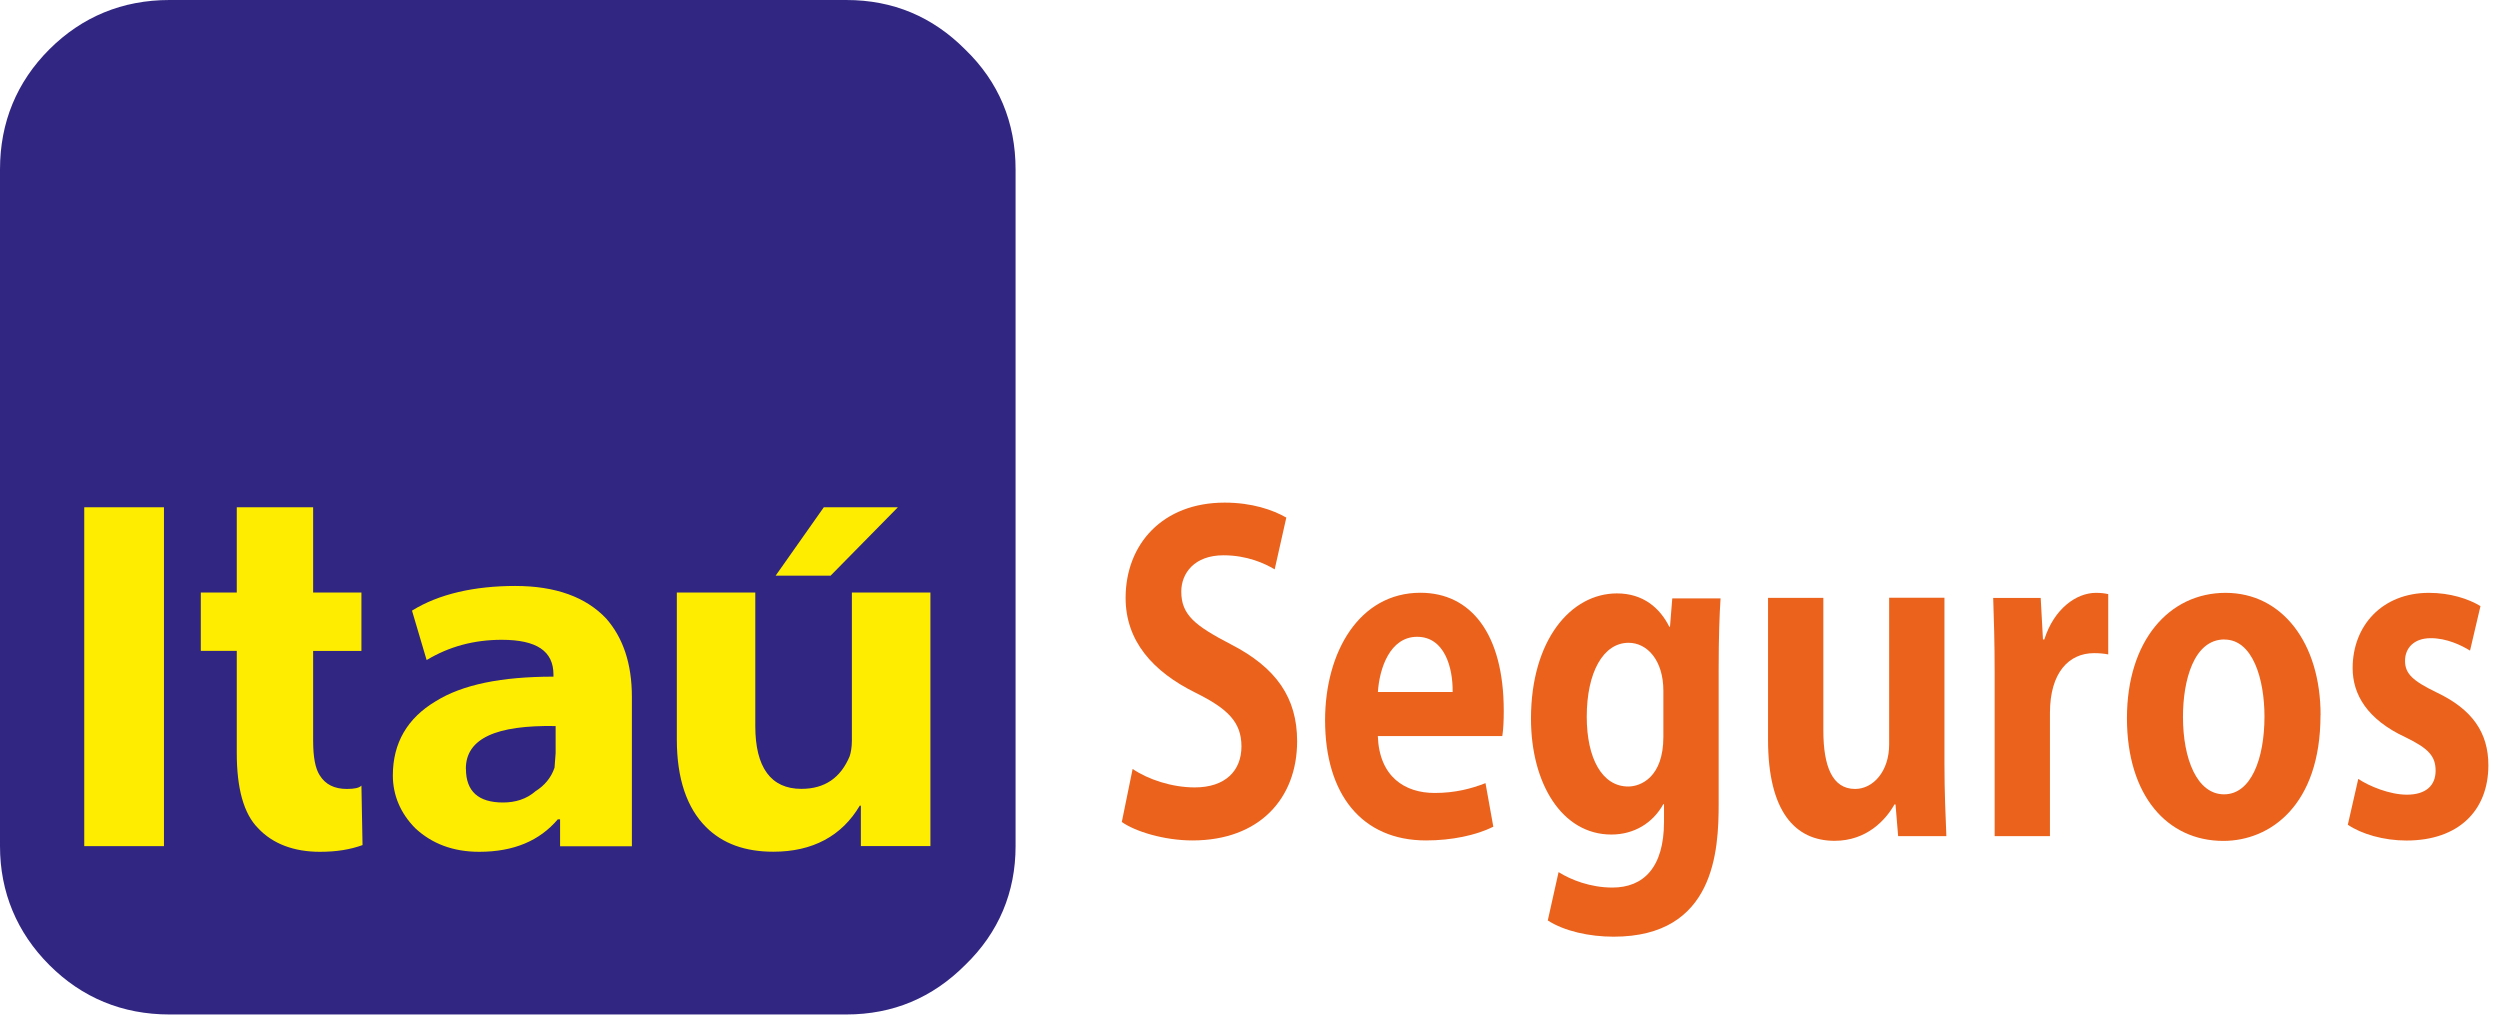
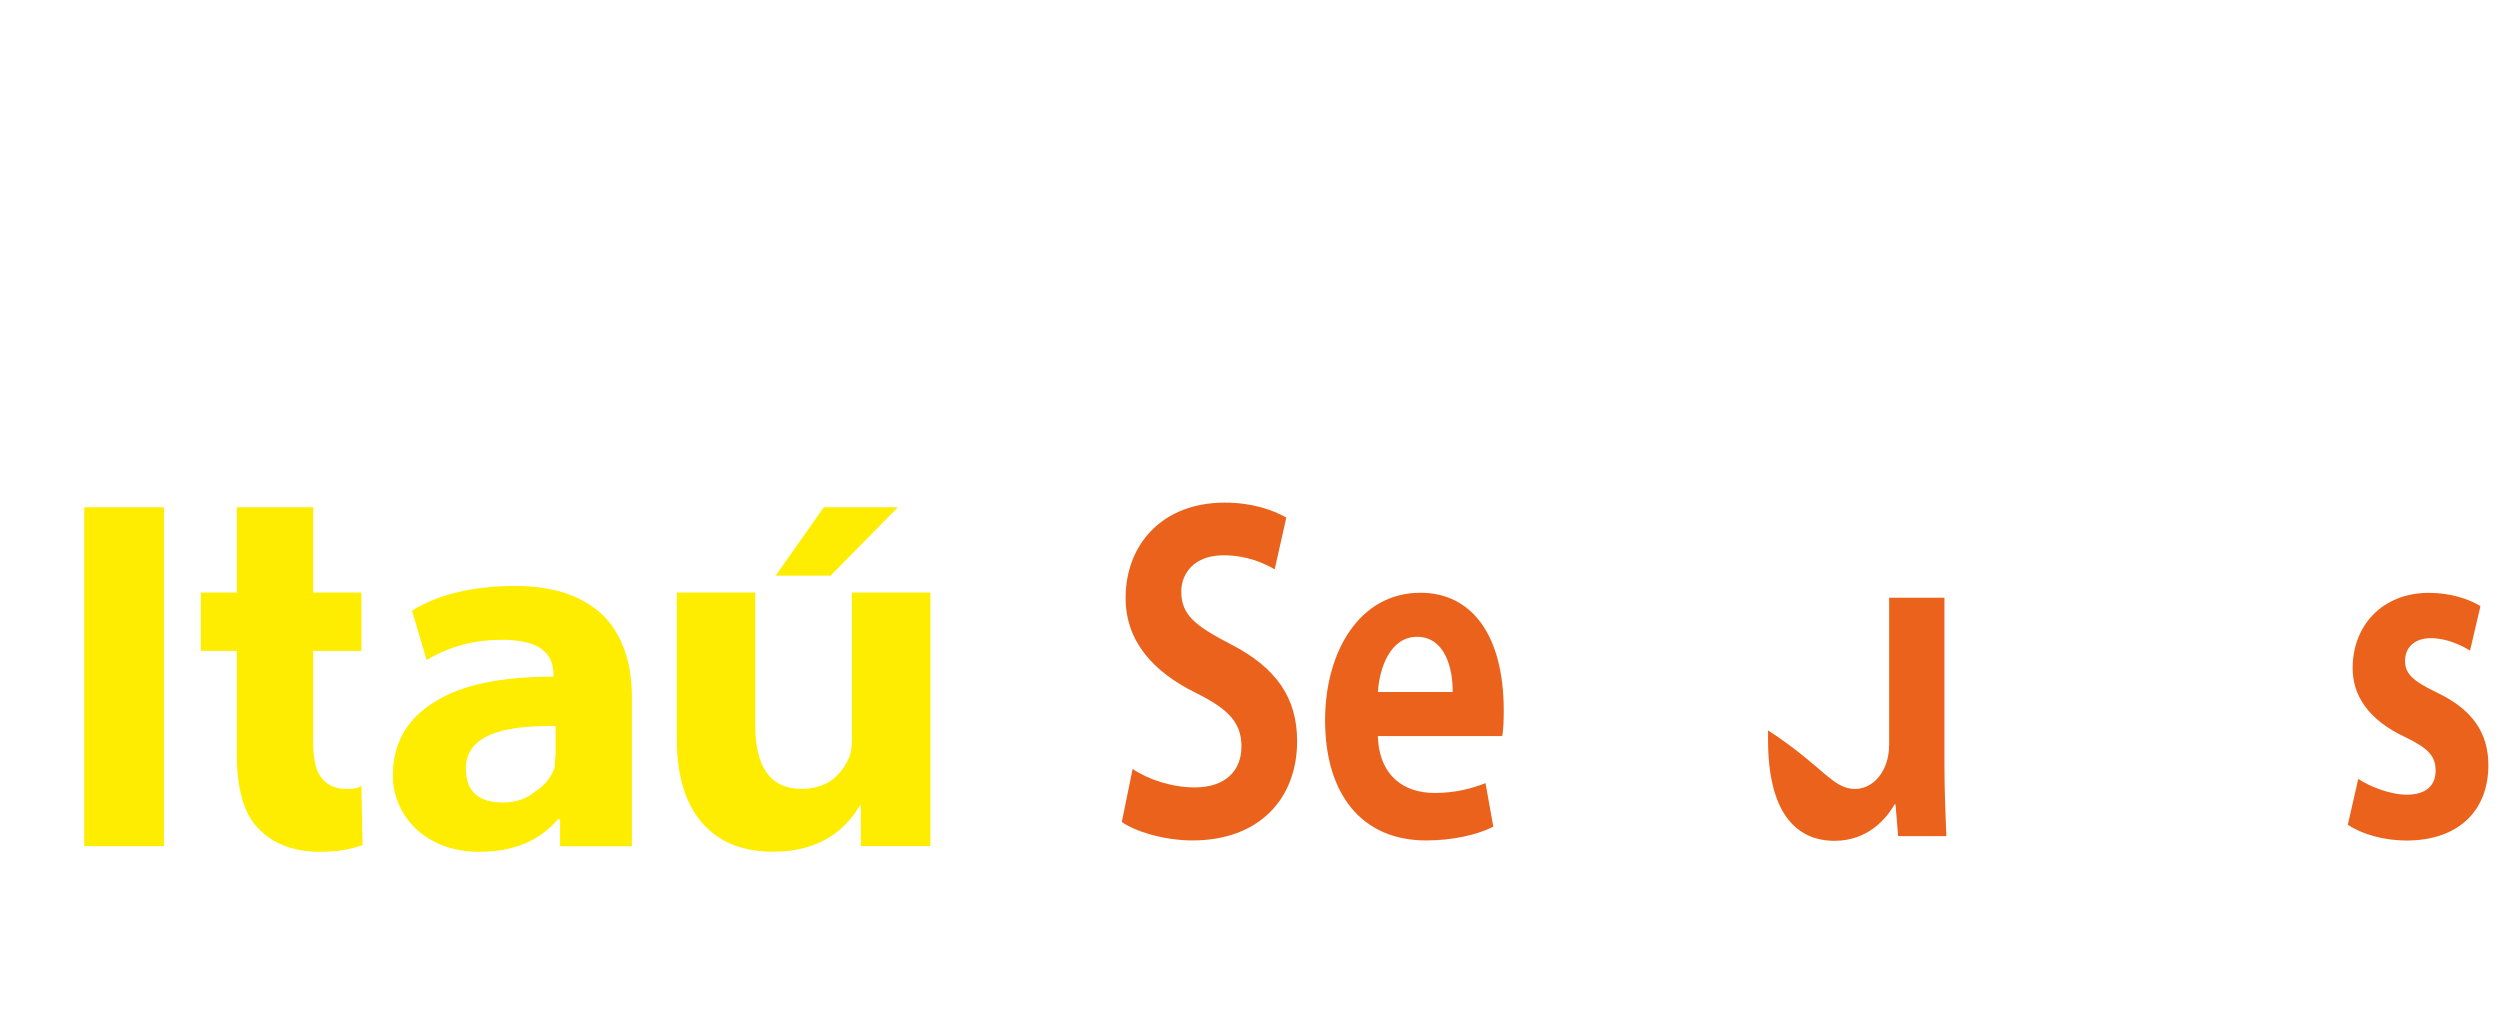
<svg xmlns="http://www.w3.org/2000/svg" width="86" height="35" viewBox="0 0 86 35" fill="none">
-   <path fill-rule="evenodd" clip-rule="evenodd" d="M5.831 0H29.108C30.729 0 32.081 0.578 33.199 1.699C34.358 2.817 34.936 4.207 34.936 5.831V29.108C34.936 30.691 34.358 32.081 33.199 33.199C32.081 34.317 30.729 34.898 29.108 34.898H5.831C4.21 34.898 2.82 34.321 1.699 33.199C0.581 32.081 0 30.691 0 29.108V5.828C0 4.207 0.578 2.817 1.699 1.696C2.82 0.578 4.21 0 5.831 0Z" fill="#312783" />
  <path fill-rule="evenodd" clip-rule="evenodd" d="M26.678 19.804H28.571L30.888 17.449H28.34L26.681 19.804H26.678ZM25.985 20.382H23.283V25.438C23.283 26.791 23.63 27.793 24.286 28.449C24.864 29.027 25.638 29.299 26.603 29.299C27.956 29.299 28.958 28.758 29.576 27.715H29.614V29.105H32.006V20.382H29.305V25.479C29.305 25.71 29.267 25.904 29.227 26.019C28.918 26.753 28.377 27.137 27.565 27.137C26.522 27.137 25.982 26.403 25.982 24.976V20.382H25.985ZM19.036 23.277C17.259 23.277 15.909 23.546 14.982 24.127C14.017 24.704 13.514 25.554 13.514 26.675C13.514 27.368 13.786 27.987 14.285 28.49C14.863 29.03 15.597 29.302 16.487 29.302C17.683 29.302 18.57 28.914 19.189 28.184H19.267V29.111H21.737V23.977C21.737 22.818 21.428 21.931 20.85 21.275C20.157 20.541 19.114 20.157 17.724 20.157C16.334 20.157 15.097 20.429 14.173 21.006L14.676 22.706C15.447 22.243 16.297 22.009 17.262 22.009C18.458 22.009 19.039 22.396 19.039 23.205V23.283L19.036 23.277ZM12.433 20.382H10.772V17.449H8.145V20.382H6.908V22.39H8.145V25.904C8.145 27.1 8.376 27.987 8.879 28.49C9.382 29.03 10.116 29.302 11.003 29.302C11.581 29.302 12.046 29.224 12.471 29.071L12.433 27.025C12.355 27.103 12.202 27.14 11.931 27.14C11.506 27.14 11.197 26.987 11.003 26.678C10.85 26.447 10.772 26.06 10.772 25.482V22.393H12.433V20.385V20.382ZM16.025 26.444C16.025 25.401 17.068 24.939 19.114 24.976V25.904L19.076 26.407C18.961 26.753 18.73 27.025 18.421 27.218C18.111 27.49 17.727 27.606 17.302 27.606C16.453 27.606 16.028 27.218 16.028 26.447L16.025 26.444ZM2.898 17.449V29.108H5.64V17.449H2.898Z" fill="#FFED00" />
  <path d="M38.965 26.453C39.48 26.806 40.301 27.087 41.098 27.087C42.154 27.087 42.706 26.513 42.706 25.676C42.706 24.839 42.232 24.38 41.139 23.836C39.646 23.102 38.721 22.04 38.721 20.569C38.721 18.717 39.995 17.29 42.129 17.29C43.069 17.29 43.787 17.54 44.249 17.805L43.849 19.586C43.503 19.379 42.897 19.102 42.088 19.102C41.085 19.102 40.636 19.72 40.636 20.351C40.636 21.16 41.123 21.528 42.331 22.159C43.912 22.968 44.621 24.011 44.621 25.498C44.621 27.468 43.322 28.911 41.02 28.911C40.042 28.911 39.052 28.602 38.59 28.277L38.962 26.453H38.965Z" fill="#EA621C" />
  <path d="M47.397 25.323C47.447 26.719 48.322 27.278 49.352 27.278C50.058 27.278 50.611 27.131 51.101 26.94L51.37 28.439C50.78 28.733 49.943 28.911 49.056 28.911C46.844 28.911 45.583 27.321 45.583 24.776C45.583 22.421 46.766 20.391 48.862 20.391C50.599 20.391 51.729 21.803 51.729 24.451C51.729 24.776 51.717 25.085 51.679 25.32H47.397V25.323ZM49.971 23.805C49.983 22.952 49.687 21.906 48.75 21.906C47.813 21.906 47.45 22.996 47.4 23.805H49.971Z" fill="#EA621C" />
-   <path d="M57.529 20.585H59.187C59.15 21.172 59.122 21.893 59.122 23.027V27.646C59.122 29.248 58.994 32.222 55.508 32.222C54.671 32.222 53.812 32.031 53.244 31.663L53.615 30.001C54.04 30.267 54.709 30.532 55.468 30.532C56.536 30.532 57.242 29.842 57.242 28.268V27.665H57.217C56.857 28.312 56.214 28.708 55.43 28.708C53.734 28.708 52.666 26.956 52.666 24.723C52.666 22.015 54.04 20.413 55.624 20.413C56.523 20.413 57.101 20.913 57.423 21.559H57.448L57.526 20.588L57.529 20.585ZM57.22 23.761C57.22 22.718 56.667 22.112 56.023 22.112C55.161 22.112 54.584 23.111 54.584 24.657C54.584 26.085 55.111 27.056 56.011 27.056C56.448 27.056 57.22 26.731 57.22 25.351V23.761Z" fill="#EA621C" />
-   <path d="M66.889 20.569V26.263C66.889 27.234 66.927 28.071 66.955 28.764H65.296L65.206 27.674H65.168C64.871 28.205 64.216 28.924 63.11 28.924C61.748 28.924 60.821 27.909 60.821 25.451V20.566H62.723V25.126C62.723 26.363 63.032 27.14 63.816 27.14C64.434 27.14 64.987 26.538 64.987 25.61V20.563H66.889V20.569Z" fill="#EA621C" />
-   <path d="M70.325 21.997C70.659 20.938 71.43 20.394 72.099 20.394C72.28 20.394 72.395 20.41 72.523 20.438V22.512C72.383 22.484 72.227 22.468 72.036 22.468C71.174 22.468 70.518 23.13 70.518 24.526V28.764H68.616V23.13C68.616 22.115 68.591 21.306 68.566 20.569H70.2L70.278 21.997H70.328H70.325Z" fill="#EA621C" />
-   <path d="M79.825 24.601C79.825 27.721 78.076 28.927 76.483 28.927C74.553 28.927 73.167 27.368 73.167 24.704C73.167 22.04 74.619 20.394 76.561 20.394C78.504 20.394 79.828 22.115 79.828 24.601H79.825ZM76.521 21.997C75.465 21.997 75.094 23.408 75.094 24.66C75.094 26.116 75.581 27.325 76.508 27.325C77.436 27.325 77.898 26.103 77.898 24.648C77.898 23.367 77.499 22 76.521 22V21.997Z" fill="#EA621C" />
+   <path d="M66.889 20.569V26.263C66.889 27.234 66.927 28.071 66.955 28.764H65.296L65.206 27.674H65.168C64.871 28.205 64.216 28.924 63.11 28.924C61.748 28.924 60.821 27.909 60.821 25.451V20.566V25.126C62.723 26.363 63.032 27.14 63.816 27.14C64.434 27.14 64.987 26.538 64.987 25.61V20.563H66.889V20.569Z" fill="#EA621C" />
  <path d="M81.124 26.794C81.496 27.044 82.205 27.337 82.795 27.337C83.464 27.337 83.785 27.012 83.785 26.513C83.785 26.013 83.542 25.747 82.758 25.366C81.421 24.748 80.931 23.88 80.931 22.983C80.931 21.512 81.958 20.394 83.554 20.394C84.288 20.394 84.916 20.6 85.328 20.85L84.969 22.381C84.66 22.19 84.16 21.953 83.62 21.953C83.042 21.953 82.733 22.29 82.733 22.733C82.733 23.177 83.001 23.424 83.826 23.823C85.035 24.398 85.6 25.192 85.6 26.325C85.6 27.884 84.573 28.914 82.783 28.914C81.999 28.914 81.24 28.693 80.765 28.371L81.124 26.797V26.794Z" fill="#EA621C" />
</svg>